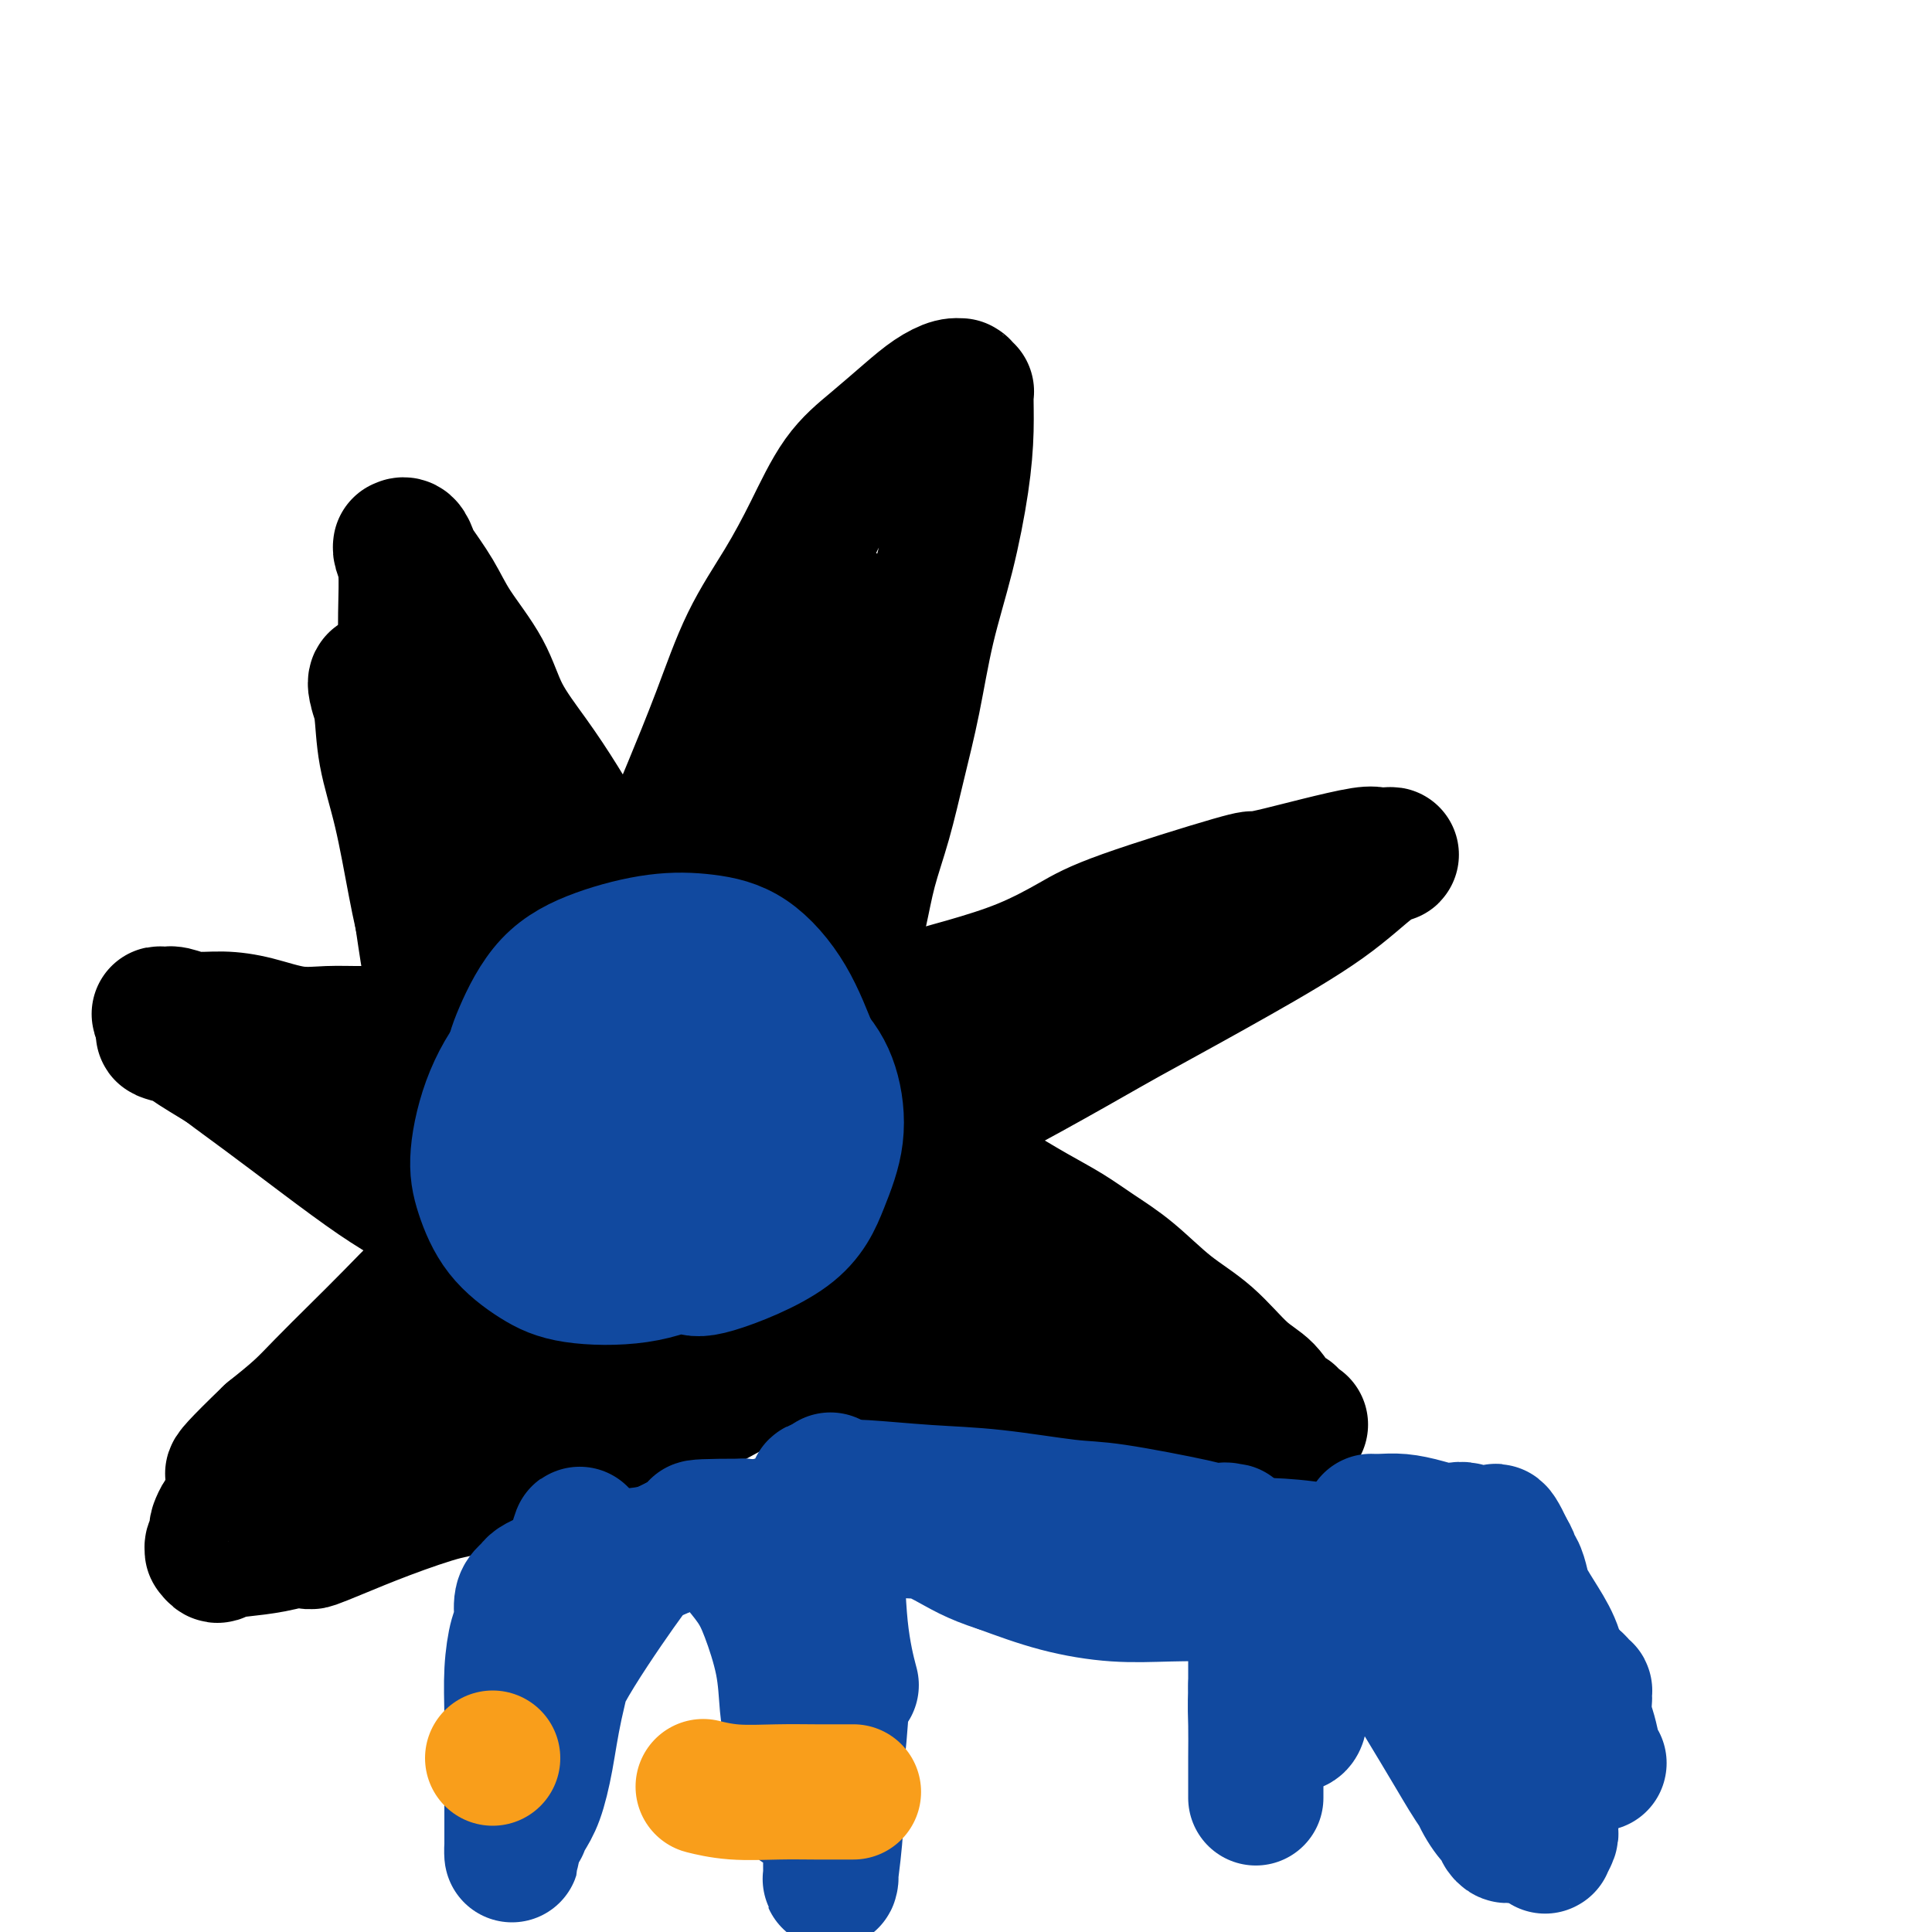
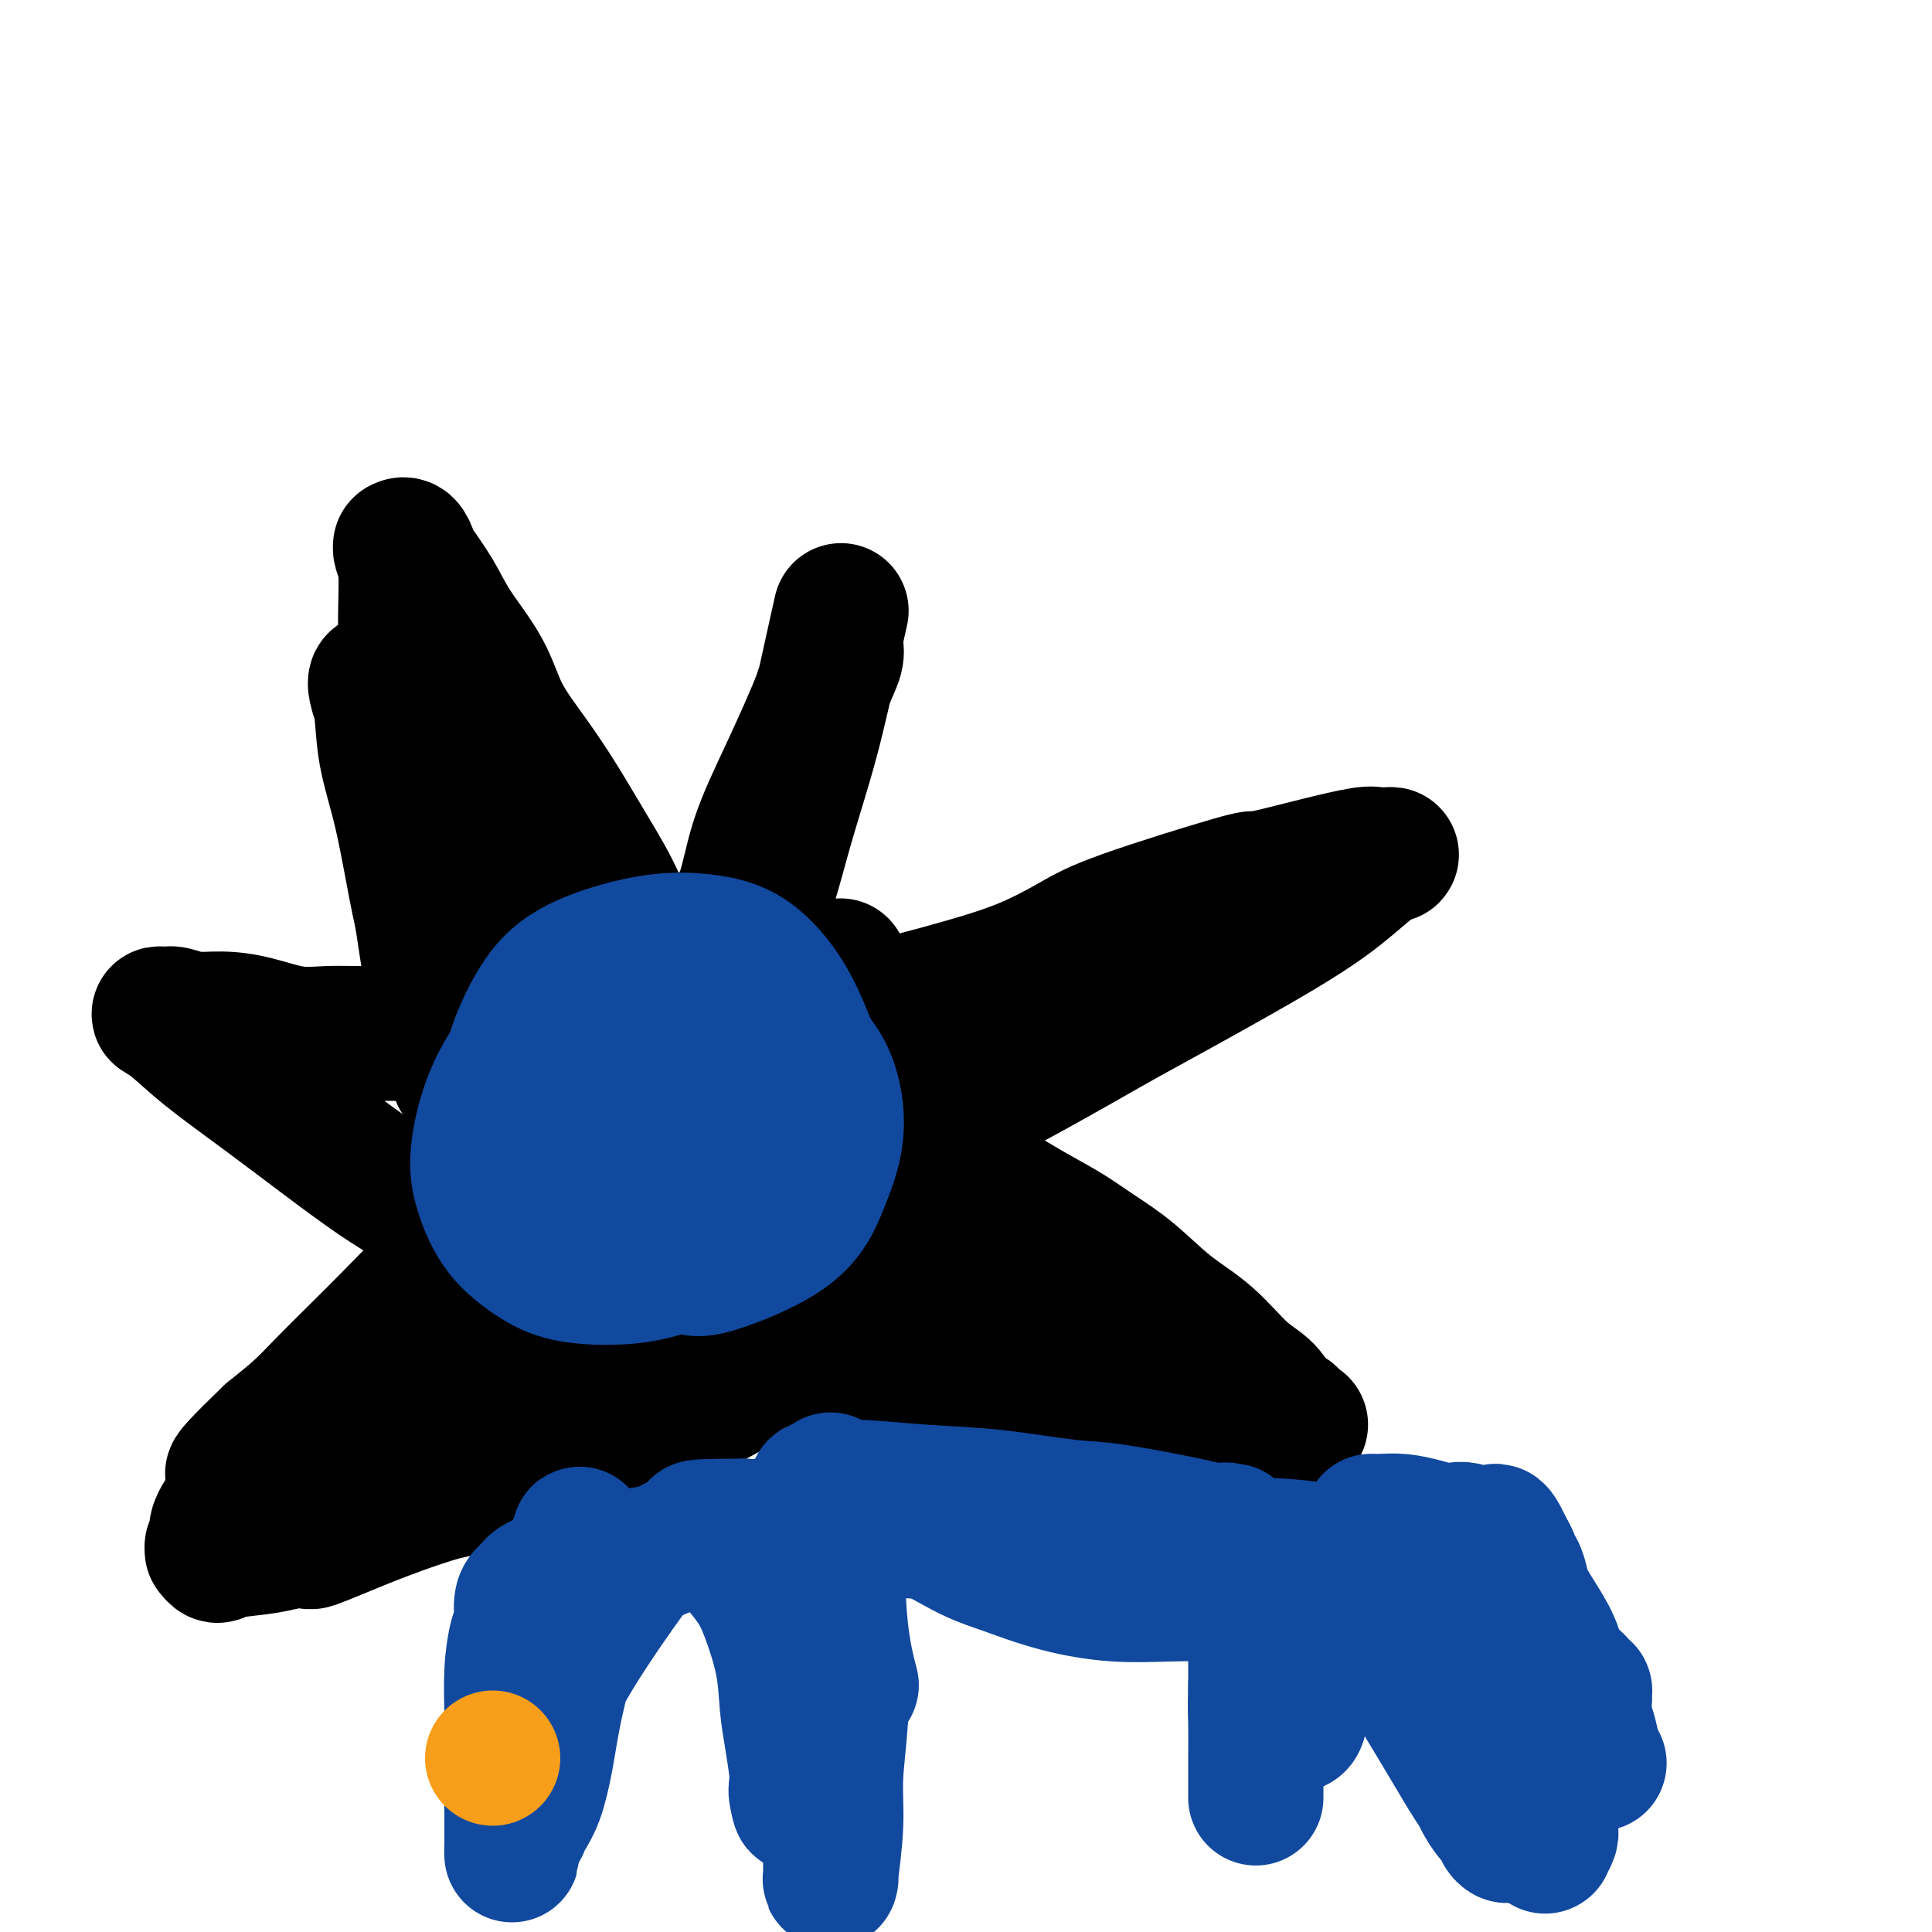
<svg xmlns="http://www.w3.org/2000/svg" viewBox="0 0 400 400" version="1.1">
  <g fill="none" stroke="#000000" stroke-width="28" stroke-linecap="round" stroke-linejoin="round">
-     <path d="M137,183c-0.015,0.039 -0.030,0.077 0,0c0.030,-0.077 0.106,-0.270 0,0c-0.106,0.270 -0.392,1.002 0,0c0.392,-1.002 1.463,-3.740 2,-6c0.537,-2.260 0.540,-4.043 1,-6c0.460,-1.957 1.377,-4.090 3,-8c1.623,-3.910 3.951,-9.598 6,-15c2.049,-5.402 3.820,-10.519 6,-15c2.180,-4.481 4.771,-8.326 7,-12c2.229,-3.674 4.097,-7.176 6,-11c1.903,-3.824 3.840,-7.971 6,-11c2.160,-3.029 4.544,-4.941 7,-7c2.456,-2.059 4.984,-4.264 7,-6c2.016,-1.736 3.520,-3.002 5,-4c1.480,-0.998 2.936,-1.727 4,-2c1.064,-0.273 1.735,-0.088 2,0c0.265,0.088 0.124,0.081 0,0c-0.124,-0.081 -0.231,-0.234 0,0c0.231,0.234 0.800,0.856 1,1c0.200,0.144 0.031,-0.191 0,1c-0.031,1.191 0.078,3.909 0,7c-0.078,3.091 -0.341,6.555 -1,11c-0.659,4.445 -1.712,9.872 -3,15c-1.288,5.128 -2.810,9.957 -4,15c-1.190,5.043 -2.048,10.300 -3,15c-0.952,4.700 -1.998,8.844 -3,13c-1.002,4.156 -1.959,8.324 -3,12c-1.041,3.676 -2.166,6.862 -3,10c-0.834,3.138 -1.378,6.230 -2,9c-0.622,2.770 -1.320,5.220 -2,7c-0.680,1.780 -1.340,2.890 -2,4" />
    <path d="M174,200c-3.404,13.785 -0.912,5.746 0,3c0.912,-2.746 0.246,-0.201 0,1c-0.246,1.201 -0.070,1.057 0,1c0.070,-0.057 0.035,-0.029 0,0" />
    <path d="M174,127c0.010,-0.044 0.020,-0.088 0,0c-0.020,0.088 -0.070,0.310 0,0c0.070,-0.310 0.259,-1.150 0,0c-0.259,1.150 -0.967,4.291 -2,9c-1.033,4.709 -2.389,10.988 -4,17c-1.611,6.012 -3.475,11.758 -5,17c-1.525,5.242 -2.711,9.979 -4,14c-1.289,4.021 -2.681,7.324 -4,10c-1.319,2.676 -2.567,4.723 -3,6c-0.433,1.277 -0.053,1.783 0,2c0.053,0.217 -0.222,0.144 0,-1c0.222,-1.144 0.941,-3.358 2,-7c1.059,-3.642 2.459,-8.712 4,-14c1.541,-5.288 3.222,-10.795 5,-16c1.778,-5.205 3.654,-10.110 5,-14c1.346,-3.890 2.161,-6.765 3,-9c0.839,-2.235 1.701,-3.829 2,-5c0.299,-1.171 0.035,-1.919 0,-2c-0.035,-0.081 0.160,0.504 0,1c-0.160,0.496 -0.674,0.904 -1,2c-0.326,1.096 -0.463,2.879 -2,7c-1.537,4.121 -4.476,10.579 -7,16c-2.524,5.421 -4.635,9.803 -6,14c-1.365,4.197 -1.983,8.207 -3,11c-1.017,2.793 -2.433,4.369 -3,5c-0.567,0.631 -0.283,0.315 0,0" />
    <path d="M135,204c-0.005,-0.008 -0.010,-0.016 0,0c0.010,0.016 0.035,0.056 0,0c-0.035,-0.056 -0.128,-0.209 0,0c0.128,0.209 0.479,0.779 0,0c-0.479,-0.779 -1.788,-2.907 -3,-6c-1.212,-3.093 -2.327,-7.149 -4,-11c-1.673,-3.851 -3.904,-7.495 -6,-11c-2.096,-3.505 -4.056,-6.869 -6,-10c-1.944,-3.131 -3.873,-6.029 -6,-9c-2.127,-2.971 -4.451,-6.015 -6,-9c-1.549,-2.985 -2.323,-5.912 -4,-9c-1.677,-3.088 -4.256,-6.338 -6,-9c-1.744,-2.662 -2.653,-4.738 -4,-7c-1.347,-2.262 -3.131,-4.712 -4,-6c-0.869,-1.288 -0.822,-1.416 -1,-2c-0.178,-0.584 -0.580,-1.626 -1,-2c-0.420,-0.374 -0.859,-0.080 -1,0c-0.141,0.080 0.015,-0.054 0,0c-0.015,0.054 -0.201,0.294 0,1c0.201,0.706 0.788,1.876 1,4c0.212,2.124 0.049,5.202 0,9c-0.049,3.798 0.017,8.316 0,13c-0.017,4.684 -0.118,9.535 0,15c0.118,5.465 0.455,11.543 1,17c0.545,5.457 1.298,10.294 2,15c0.702,4.706 1.353,9.282 2,13c0.647,3.718 1.290,6.578 2,9c0.710,2.422 1.489,4.406 2,6c0.511,1.594 0.756,2.797 1,4" />
    <path d="M94,219c1.602,7.423 1.108,2.482 1,1c-0.108,-1.482 0.168,0.496 0,1c-0.168,0.504 -0.782,-0.464 -1,-1c-0.218,-0.536 -0.039,-0.638 0,-2c0.039,-1.362 -0.063,-3.984 -1,-8c-0.937,-4.016 -2.709,-9.425 -4,-14c-1.291,-4.575 -2.101,-8.317 -3,-13c-0.899,-4.683 -1.886,-10.306 -3,-15c-1.114,-4.694 -2.354,-8.458 -3,-12c-0.646,-3.542 -0.699,-6.862 -1,-9c-0.301,-2.138 -0.850,-3.095 -1,-4c-0.150,-0.905 0.099,-1.760 0,-2c-0.099,-0.240 -0.547,0.134 0,2c0.547,1.866 2.089,5.223 4,10c1.911,4.777 4.192,10.974 6,17c1.808,6.026 3.144,11.881 5,17c1.856,5.119 4.234,9.500 6,13c1.766,3.500 2.922,6.117 4,8c1.078,1.883 2.080,3.032 3,4c0.920,0.968 1.759,1.756 2,2c0.241,0.244 -0.118,-0.057 0,-1c0.118,-0.943 0.711,-2.527 1,-5c0.289,-2.473 0.274,-5.835 0,-10c-0.274,-4.165 -0.807,-9.131 -1,-13c-0.193,-3.869 -0.046,-6.639 0,-9c0.046,-2.361 -0.008,-4.313 0,-5c0.008,-0.687 0.079,-0.108 0,0c-0.079,0.108 -0.308,-0.255 0,1c0.308,1.255 1.154,4.127 2,7" />
    <path d="M110,179c0.785,3.751 1.746,9.129 3,14c1.254,4.871 2.799,9.234 6,14c3.201,4.766 8.057,9.933 10,12c1.943,2.067 0.971,1.033 0,0" />
    <path d="M118,217c0.069,0.007 0.137,0.013 0,0c-0.137,-0.013 -0.480,-0.046 0,0c0.480,0.046 1.782,0.170 0,0c-1.782,-0.170 -6.649,-0.634 -11,-1c-4.351,-0.366 -8.187,-0.632 -12,-1c-3.813,-0.368 -7.603,-0.837 -11,-1c-3.397,-0.163 -6.402,-0.020 -9,0c-2.598,0.020 -4.788,-0.085 -7,0c-2.212,0.085 -4.445,0.359 -7,0c-2.555,-0.359 -5.433,-1.350 -8,-2c-2.567,-0.650 -4.823,-0.960 -7,-1c-2.177,-0.040 -4.275,0.189 -6,0c-1.725,-0.189 -3.076,-0.795 -4,-1c-0.924,-0.205 -1.421,-0.007 -2,0c-0.579,0.007 -1.241,-0.175 -1,0c0.241,0.175 1.384,0.706 3,2c1.616,1.294 3.703,3.349 7,6c3.297,2.651 7.803,5.898 12,9c4.197,3.102 8.083,6.060 12,9c3.917,2.940 7.864,5.862 11,8c3.136,2.138 5.459,3.490 8,5c2.541,1.510 5.299,3.176 7,4c1.701,0.824 2.343,0.807 3,1c0.657,0.193 1.328,0.597 2,1" />
-     <path d="M98,255c9.970,6.712 2.394,0.993 0,-1c-2.394,-1.993 0.394,-0.261 -1,-1c-1.394,-0.739 -6.968,-3.948 -12,-7c-5.032,-3.052 -9.520,-5.945 -14,-9c-4.480,-3.055 -8.950,-6.270 -13,-9c-4.050,-2.730 -7.679,-4.975 -11,-7c-3.321,-2.025 -6.335,-3.829 -8,-5c-1.665,-1.171 -1.982,-1.708 -3,-2c-1.018,-0.292 -2.737,-0.337 -2,0c0.737,0.337 3.932,1.057 8,2c4.068,0.943 9.010,2.109 14,3c4.990,0.891 10.028,1.507 15,2c4.972,0.493 9.877,0.864 13,1c3.123,0.136 4.464,0.039 5,0c0.536,-0.039 0.268,-0.019 0,0" />
    <path d="M163,211c-0.021,0.007 -0.042,0.014 0,0c0.042,-0.014 0.148,-0.047 0,0c-0.148,0.047 -0.552,0.176 0,0c0.552,-0.176 2.058,-0.657 5,-1c2.942,-0.343 7.321,-0.549 11,-1c3.679,-0.451 6.659,-1.148 10,-2c3.341,-0.852 7.044,-1.858 11,-3c3.956,-1.142 8.167,-2.421 12,-4c3.833,-1.579 7.289,-3.459 10,-5c2.711,-1.541 4.678,-2.744 11,-5c6.322,-2.256 17.000,-5.565 22,-7c5.000,-1.435 4.324,-0.997 5,-1c0.676,-0.003 2.706,-0.446 5,-1c2.294,-0.554 4.851,-1.220 8,-2c3.149,-0.780 6.888,-1.674 9,-2c2.112,-0.326 2.596,-0.086 3,0c0.404,0.086 0.729,0.016 1,0c0.271,-0.016 0.488,0.020 1,0c0.512,-0.020 1.320,-0.098 1,0c-0.320,0.098 -1.767,0.370 -4,2c-2.233,1.630 -5.252,4.616 -10,8c-4.748,3.384 -11.226,7.166 -18,11c-6.774,3.834 -13.846,7.721 -18,10c-4.154,2.279 -5.392,2.951 -9,5c-3.608,2.049 -9.587,5.475 -16,9c-6.413,3.525 -13.261,7.150 -17,9c-3.739,1.850 -4.370,1.925 -5,2" />
    <path d="M191,233c-15.395,8.790 -5.382,2.767 -1,0c4.382,-2.767 3.134,-2.276 5,-4c1.866,-1.724 6.847,-5.663 12,-9c5.153,-3.337 10.477,-6.074 16,-9c5.523,-2.926 11.246,-6.042 17,-9c5.754,-2.958 11.540,-5.758 16,-8c4.460,-2.242 7.595,-3.926 10,-5c2.405,-1.074 4.081,-1.538 5,-2c0.919,-0.462 1.081,-0.923 1,-1c-0.081,-0.077 -0.406,0.229 -3,2c-2.594,1.771 -7.458,5.006 -13,8c-5.542,2.994 -11.764,5.746 -18,8c-6.236,2.254 -12.488,4.008 -18,6c-5.512,1.992 -10.286,4.222 -15,6c-4.714,1.778 -9.369,3.105 -13,4c-3.631,0.895 -6.238,1.358 -8,2c-1.762,0.642 -2.679,1.465 -3,2c-0.321,0.535 -0.047,0.784 0,1c0.047,0.216 -0.132,0.398 1,0c1.132,-0.398 3.574,-1.376 5,-2c1.426,-0.624 1.836,-0.892 2,-1c0.164,-0.108 0.082,-0.054 0,0" />
    <path d="M185,233c0.172,0.106 0.343,0.212 0,0c-0.343,-0.212 -1.202,-0.742 0,0c1.202,0.742 4.465,2.757 8,5c3.535,2.243 7.342,4.715 11,7c3.658,2.285 7.168,4.382 10,6c2.832,1.618 4.986,2.758 7,4c2.014,1.242 3.889,2.587 6,4c2.111,1.413 4.459,2.894 7,5c2.541,2.106 5.275,4.838 8,7c2.725,2.162 5.442,3.756 8,6c2.558,2.244 4.958,5.140 7,7c2.042,1.860 3.727,2.684 5,4c1.273,1.316 2.134,3.123 3,4c0.866,0.877 1.736,0.823 2,1c0.264,0.177 -0.079,0.585 0,1c0.079,0.415 0.581,0.837 1,1c0.419,0.163 0.755,0.065 1,0c0.245,-0.065 0.398,-0.098 0,0c-0.398,0.098 -1.347,0.328 -4,0c-2.653,-0.328 -7.009,-1.212 -11,-2c-3.991,-0.788 -7.616,-1.479 -12,-2c-4.384,-0.521 -9.526,-0.871 -14,-1c-4.474,-0.129 -8.278,-0.037 -12,0c-3.722,0.037 -7.361,0.018 -11,0" />
    <path d="M205,290c-11.212,-0.680 -8.241,-0.379 -8,0c0.241,0.379 -2.248,0.837 -4,1c-1.752,0.163 -2.767,0.032 -3,0c-0.233,-0.032 0.316,0.036 1,0c0.684,-0.036 1.501,-0.174 3,0c1.499,0.174 3.679,0.662 7,1c3.321,0.338 7.784,0.525 12,1c4.216,0.475 8.184,1.237 12,2c3.816,0.763 7.480,1.527 11,2c3.520,0.473 6.895,0.656 9,1c2.105,0.344 2.940,0.848 4,1c1.060,0.152 2.344,-0.049 3,0c0.656,0.049 0.685,0.347 -1,0c-1.685,-0.347 -5.082,-1.338 -10,-2c-4.918,-0.662 -11.356,-0.994 -18,-2c-6.644,-1.006 -13.495,-2.685 -20,-4c-6.505,-1.315 -12.666,-2.265 -18,-3c-5.334,-0.735 -9.841,-1.255 -14,-2c-4.159,-0.745 -7.970,-1.716 -11,-2c-3.030,-0.284 -5.280,0.120 -7,0c-1.720,-0.120 -2.912,-0.764 -3,-1c-0.088,-0.236 0.927,-0.063 2,0c1.073,0.063 2.205,0.017 5,0c2.795,-0.017 7.252,-0.005 12,0c4.748,0.005 9.785,0.001 15,0c5.215,-0.001 10.607,-0.001 16,0" />
    <path d="M200,283c9.918,-0.199 9.713,-0.697 14,-1c4.287,-0.303 13.067,-0.411 18,-1c4.933,-0.589 6.019,-1.659 7,-2c0.981,-0.341 1.857,0.047 3,0c1.143,-0.047 2.552,-0.530 3,-1c0.448,-0.470 -0.064,-0.926 0,-1c0.064,-0.074 0.704,0.233 -1,0c-1.704,-0.233 -5.753,-1.005 -11,-2c-5.247,-0.995 -11.694,-2.214 -19,-4c-7.306,-1.786 -15.472,-4.140 -23,-6c-7.528,-1.860 -14.420,-3.226 -21,-5c-6.580,-1.774 -12.850,-3.957 -16,-5c-3.150,-1.043 -3.182,-0.947 -6,-2c-2.818,-1.053 -8.424,-3.257 -11,-4c-2.576,-0.743 -2.124,-0.026 -2,0c0.124,0.026 -0.080,-0.639 0,-1c0.080,-0.361 0.443,-0.416 2,-1c1.557,-0.584 4.309,-1.695 7,-2c2.691,-0.305 5.320,0.197 9,0c3.680,-0.197 8.409,-1.094 13,-1c4.591,0.094 9.044,1.178 13,2c3.956,0.822 7.414,1.383 11,2c3.586,0.617 7.298,1.289 10,2c2.702,0.711 4.394,1.462 6,2c1.606,0.538 3.126,0.864 4,1c0.874,0.136 1.102,0.081 1,0c-0.102,-0.081 -0.536,-0.187 -1,0c-0.464,0.187 -0.959,0.669 -3,1c-2.041,0.331 -5.626,0.512 -11,0c-5.374,-0.512 -12.535,-1.718 -19,-3c-6.465,-1.282 -12.232,-2.641 -18,-4" />
    <path d="M159,247c-8.492,-1.790 -11.223,-2.766 -15,-4c-3.777,-1.234 -8.600,-2.726 -12,-4c-3.400,-1.274 -5.378,-2.329 -7,-3c-1.622,-0.671 -2.887,-0.959 -3,-1c-0.113,-0.041 0.927,0.166 2,0c1.073,-0.166 2.179,-0.706 5,-1c2.821,-0.294 7.356,-0.343 12,0c4.644,0.343 9.395,1.078 14,2c4.605,0.922 9.063,2.031 13,3c3.937,0.969 7.353,1.799 10,3c2.647,1.201 4.524,2.773 6,4c1.476,1.227 2.551,2.108 3,3c0.449,0.892 0.273,1.794 0,2c-0.273,0.206 -0.641,-0.282 -2,0c-1.359,0.282 -3.709,1.336 -7,2c-3.291,0.664 -7.524,0.937 -15,-1c-7.476,-1.937 -18.193,-6.084 -23,-8c-4.807,-1.916 -3.702,-1.599 -6,-3c-2.298,-1.401 -8.000,-4.518 -12,-7c-4.000,-2.482 -6.299,-4.329 -8,-6c-1.701,-1.671 -2.806,-3.166 -4,-5c-1.194,-1.834 -2.477,-4.008 -3,-5c-0.523,-0.992 -0.284,-0.802 0,-2c0.284,-1.198 0.615,-3.784 1,-5c0.385,-1.216 0.824,-1.062 1,-1c0.176,0.062 0.088,0.031 0,0" />
    <path d="M143,216c0.034,-0.027 0.067,-0.054 0,0c-0.067,0.054 -0.235,0.189 0,0c0.235,-0.189 0.873,-0.704 0,0c-0.873,0.704 -3.258,2.625 -6,5c-2.742,2.375 -5.841,5.205 -9,8c-3.159,2.795 -6.376,5.557 -9,8c-2.624,2.443 -4.654,4.567 -7,7c-2.346,2.433 -5.009,5.176 -8,8c-2.991,2.824 -6.309,5.728 -9,8c-2.691,2.272 -4.756,3.912 -7,6c-2.244,2.088 -4.668,4.623 -7,7c-2.332,2.377 -4.574,4.596 -7,7c-2.426,2.404 -5.038,4.993 -7,7c-1.962,2.007 -3.275,3.430 -5,5c-1.725,1.570 -3.863,3.285 -6,5" />
    <path d="M56,297c-13.985,13.473 -5.449,6.656 -3,5c2.449,-1.656 -1.190,1.851 -3,4c-1.810,2.149 -1.792,2.942 -2,4c-0.208,1.058 -0.643,2.381 -1,3c-0.357,0.619 -0.635,0.533 -1,1c-0.365,0.467 -0.815,1.488 -1,2c-0.185,0.512 -0.103,0.514 0,1c0.103,0.486 0.227,1.455 0,2c-0.227,0.545 -0.805,0.665 -1,1c-0.195,0.335 -0.008,0.886 0,1c0.008,0.114 -0.162,-0.209 0,0c0.162,0.209 0.657,0.949 1,1c0.343,0.051 0.535,-0.588 3,-1c2.465,-0.412 7.203,-0.596 12,-2c4.797,-1.404 9.654,-4.030 15,-6c5.346,-1.970 11.183,-3.286 17,-5c5.817,-1.714 11.616,-3.825 17,-6c5.384,-2.175 10.352,-4.415 15,-6c4.648,-1.585 8.975,-2.515 13,-4c4.025,-1.485 7.749,-3.526 11,-5c3.251,-1.474 6.030,-2.382 8,-3c1.970,-0.618 3.132,-0.947 4,-1c0.868,-0.053 1.442,0.169 2,0c0.558,-0.169 1.099,-0.729 1,-1c-0.099,-0.271 -0.837,-0.254 -1,0c-0.163,0.254 0.249,0.745 0,1c-0.249,0.255 -1.161,0.276 -3,1c-1.839,0.724 -4.606,2.153 -8,4c-3.394,1.847 -7.414,4.113 -12,6c-4.586,1.887 -9.739,3.396 -15,5c-5.261,1.604 -10.631,3.302 -16,5" />
    <path d="M108,304c-11.546,4.350 -12.911,4.224 -16,5c-3.089,0.776 -7.901,2.454 -12,4c-4.099,1.546 -7.484,2.960 -10,4c-2.516,1.040 -4.162,1.708 -5,2c-0.838,0.292 -0.869,0.210 -1,0c-0.131,-0.210 -0.362,-0.549 0,-1c0.362,-0.451 1.316,-1.016 3,-3c1.684,-1.984 4.099,-5.387 8,-9c3.901,-3.613 9.288,-7.437 14,-11c4.712,-3.563 8.749,-6.865 13,-10c4.251,-3.135 8.717,-6.103 13,-9c4.283,-2.897 8.382,-5.724 12,-8c3.618,-2.276 6.755,-4.003 10,-6c3.245,-1.997 6.598,-4.266 8,-5c1.402,-0.734 0.854,0.065 1,0c0.146,-0.065 0.985,-0.995 1,-1c0.015,-0.005 -0.795,0.913 -1,1c-0.205,0.087 0.193,-0.659 -1,0c-1.193,0.659 -3.979,2.722 -7,5c-3.021,2.278 -6.278,4.770 -10,7c-3.722,2.230 -7.908,4.198 -11,6c-3.092,1.802 -5.088,3.437 -7,5c-1.912,1.563 -3.739,3.053 -5,4c-1.261,0.947 -1.954,1.351 -2,1c-0.046,-0.351 0.557,-1.456 2,-3c1.443,-1.544 3.727,-3.527 7,-6c3.273,-2.473 7.535,-5.435 12,-8c4.465,-2.565 9.133,-4.733 12,-6c2.867,-1.267 3.934,-1.634 5,-2" />
    <path d="M141,260c4.833,-2.667 2.417,-1.333 0,0" />
  </g>
  <g fill="none" stroke="#11499F" stroke-width="28" stroke-linecap="round" stroke-linejoin="round">
    <path d="M114,214c0.214,-0.149 0.427,-0.298 0,0c-0.427,0.298 -1.496,1.044 0,0c1.496,-1.044 5.556,-3.878 9,-5c3.444,-1.122 6.271,-0.531 9,0c2.729,0.531 5.358,1.003 8,2c2.642,0.997 5.296,2.521 7,4c1.704,1.479 2.456,2.914 3,5c0.544,2.086 0.878,4.822 1,7c0.122,2.178 0.030,3.799 -1,6c-1.030,2.201 -2.998,4.983 -5,7c-2.002,2.017 -4.038,3.268 -7,4c-2.962,0.732 -6.851,0.946 -10,1c-3.149,0.054 -5.558,-0.052 -8,-1c-2.442,-0.948 -4.916,-2.738 -7,-5c-2.084,-2.262 -3.778,-4.997 -5,-8c-1.222,-3.003 -1.972,-6.276 -2,-9c-0.028,-2.724 0.667,-4.899 2,-8c1.333,-3.101 3.305,-7.127 6,-10c2.695,-2.873 6.114,-4.591 10,-6c3.886,-1.409 8.241,-2.508 12,-3c3.759,-0.492 6.923,-0.378 10,0c3.077,0.378 6.066,1.021 9,3c2.934,1.979 5.813,5.294 8,9c2.187,3.706 3.683,7.802 5,11c1.317,3.198 2.456,5.496 2,9c-0.456,3.504 -2.507,8.213 -5,13c-2.493,4.787 -5.426,9.654 -9,13c-3.574,3.346 -7.787,5.173 -12,7" />
    <path d="M144,260c-3.889,1.959 -7.612,3.355 -12,4c-4.388,0.645 -9.440,0.538 -13,0c-3.560,-0.538 -5.627,-1.507 -8,-3c-2.373,-1.493 -5.051,-3.510 -7,-6c-1.949,-2.490 -3.168,-5.453 -4,-8c-0.832,-2.547 -1.278,-4.676 -1,-8c0.278,-3.324 1.279,-7.841 3,-12c1.721,-4.159 4.160,-7.960 7,-11c2.840,-3.040 6.079,-5.320 10,-7c3.921,-1.680 8.525,-2.761 13,-3c4.475,-0.239 8.823,0.365 13,1c4.177,0.635 8.183,1.302 12,3c3.817,1.698 7.445,4.426 10,7c2.555,2.574 4.038,4.995 5,8c0.962,3.005 1.405,6.593 1,10c-0.405,3.407 -1.657,6.634 -3,10c-1.343,3.366 -2.775,6.870 -7,10c-4.225,3.130 -11.242,5.886 -15,7c-3.758,1.114 -4.256,0.587 -6,0c-1.744,-0.587 -4.735,-1.232 -8,-3c-3.265,-1.768 -6.804,-4.657 -9,-8c-2.196,-3.343 -3.049,-7.138 -4,-11c-0.951,-3.862 -2.000,-7.790 -2,-11c-0.000,-3.210 1.048,-5.704 2,-7c0.952,-1.296 1.807,-1.396 3,-2c1.193,-0.604 2.725,-1.713 5,-2c2.275,-0.287 5.295,0.249 8,2c2.705,1.751 5.096,4.717 7,7c1.904,2.283 3.320,3.884 4,6c0.680,2.116 0.623,4.747 0,7c-0.623,2.253 -1.811,4.126 -3,6" />
    <path d="M145,246c-1.251,2.998 -2.878,3.995 -5,5c-2.122,1.005 -4.739,2.020 -7,2c-2.261,-0.020 -4.165,-1.074 -6,-2c-1.835,-0.926 -3.602,-1.723 -5,-3c-1.398,-1.277 -2.426,-3.033 -3,-5c-0.574,-1.967 -0.693,-4.145 -1,-6c-0.307,-1.855 -0.802,-3.387 -1,-4c-0.198,-0.613 -0.099,-0.306 0,0" />
    <path d="M258,320c-0.024,0.001 -0.048,0.002 0,0c0.048,-0.002 0.169,-0.007 0,0c-0.169,0.007 -0.626,0.026 0,0c0.626,-0.026 2.337,-0.097 5,0c2.663,0.097 6.280,0.361 10,1c3.720,0.639 7.543,1.654 11,3c3.457,1.346 6.550,3.025 9,4c2.450,0.975 4.259,1.248 6,2c1.741,0.752 3.415,1.983 5,3c1.585,1.017 3.082,1.820 5,3c1.918,1.180 4.258,2.736 6,4c1.742,1.264 2.886,2.236 4,3c1.114,0.764 2.197,1.319 3,2c0.803,0.681 1.325,1.488 2,2c0.675,0.512 1.501,0.729 2,1c0.499,0.271 0.670,0.598 1,1c0.330,0.402 0.819,0.881 1,1c0.181,0.119 0.056,-0.121 0,0c-0.056,0.121 -0.041,0.604 0,1c0.041,0.396 0.110,0.706 0,1c-0.110,0.294 -0.397,0.570 -1,2c-0.603,1.430 -1.523,4.012 -2,6c-0.477,1.988 -0.513,3.381 -1,5c-0.487,1.619 -1.425,3.462 -2,5c-0.575,1.538 -0.788,2.769 -1,4" />
    <path d="M321,374c-1.155,4.684 -1.041,3.896 -1,4c0.041,0.104 0.010,1.102 0,2c-0.010,0.898 0.001,1.698 0,2c-0.001,0.302 -0.015,0.107 0,0c0.015,-0.107 0.057,-0.125 0,0c-0.057,0.125 -0.215,0.395 0,0c0.215,-0.395 0.803,-1.453 1,-2c0.197,-0.547 0.002,-0.583 0,-1c-0.002,-0.417 0.188,-1.215 0,-2c-0.188,-0.785 -0.754,-1.558 -1,-3c-0.246,-1.442 -0.171,-3.553 -1,-6c-0.829,-2.447 -2.562,-5.228 -4,-9c-1.438,-3.772 -2.582,-8.534 -4,-12c-1.418,-3.466 -3.111,-5.636 -5,-9c-1.889,-3.364 -3.974,-7.921 -5,-10c-1.026,-2.079 -0.992,-1.679 -2,-2c-1.008,-0.321 -3.056,-1.362 -4,-2c-0.944,-0.638 -0.782,-0.873 -1,-1c-0.218,-0.127 -0.815,-0.146 -2,0c-1.185,0.146 -2.958,0.456 -5,1c-2.042,0.544 -4.352,1.322 -7,2c-2.648,0.678 -5.634,1.255 -9,2c-3.366,0.745 -7.112,1.659 -10,2c-2.888,0.341 -4.917,0.108 -8,0c-3.083,-0.108 -7.218,-0.091 -11,0c-3.782,0.091 -7.211,0.255 -11,0c-3.789,-0.255 -7.940,-0.930 -12,-2c-4.060,-1.070 -8.030,-2.535 -12,-4" />
    <path d="M207,324c-5.626,-1.783 -7.692,-3.242 -11,-5c-3.308,-1.758 -7.858,-3.816 -11,-5c-3.142,-1.184 -4.877,-1.494 -7,-2c-2.123,-0.506 -4.634,-1.207 -6,-2c-1.366,-0.793 -1.586,-1.676 -2,-2c-0.414,-0.324 -1.020,-0.088 -1,0c0.020,0.088 0.667,0.027 1,0c0.333,-0.027 0.352,-0.019 1,0c0.648,0.019 1.926,0.051 3,0c1.074,-0.051 1.945,-0.184 5,0c3.055,0.184 8.294,0.687 13,1c4.706,0.313 8.880,0.438 14,1c5.120,0.562 11.186,1.562 15,2c3.814,0.438 5.377,0.313 10,1c4.623,0.687 12.307,2.185 16,3c3.693,0.815 3.397,0.948 4,1c0.603,0.052 2.106,0.022 3,0c0.894,-0.022 1.180,-0.034 1,0c-0.180,0.034 -0.824,0.116 -1,0c-0.176,-0.116 0.117,-0.431 -1,0c-1.117,0.431 -3.642,1.609 -7,2c-3.358,0.391 -7.548,-0.004 -12,0c-4.452,0.004 -9.166,0.409 -14,0c-4.834,-0.409 -9.790,-1.631 -15,-2c-5.210,-0.369 -10.676,0.115 -15,0c-4.324,-0.115 -7.507,-0.829 -11,-1c-3.493,-0.171 -7.297,0.202 -10,0c-2.703,-0.202 -4.305,-0.977 -6,-1c-1.695,-0.023 -3.484,0.708 -5,1c-1.516,0.292 -2.758,0.146 -4,0" />
    <path d="M154,316c-16.412,0.020 -7.442,0.569 -5,1c2.442,0.431 -1.644,0.744 -4,1c-2.356,0.256 -2.983,0.455 -4,1c-1.017,0.545 -2.425,1.438 -4,2c-1.575,0.562 -3.318,0.795 -5,1c-1.682,0.205 -3.304,0.384 -5,1c-1.696,0.616 -3.466,1.671 -5,2c-1.534,0.329 -2.831,-0.066 -4,0c-1.169,0.066 -2.211,0.595 -3,1c-0.789,0.405 -1.326,0.687 -2,1c-0.674,0.313 -1.486,0.658 -2,1c-0.514,0.342 -0.729,0.683 -1,1c-0.271,0.317 -0.598,0.612 -1,1c-0.402,0.388 -0.878,0.868 -1,2c-0.122,1.132 0.111,2.914 0,4c-0.111,1.086 -0.566,1.476 -1,3c-0.434,1.524 -0.848,4.183 -1,7c-0.152,2.817 -0.041,5.793 0,9c0.041,3.207 0.011,6.644 0,10c-0.011,3.356 -0.003,6.632 0,9c0.003,2.368 0.002,3.827 0,5c-0.002,1.173 -0.006,2.060 0,3c0.006,0.940 0.022,1.933 0,2c-0.022,0.067 -0.081,-0.793 0,-2c0.081,-1.207 0.301,-2.762 1,-6c0.699,-3.238 1.878,-8.158 3,-13c1.122,-4.842 2.187,-9.607 3,-14c0.813,-4.393 1.373,-8.413 2,-12c0.627,-3.587 1.322,-6.739 2,-9c0.678,-2.261 1.339,-3.630 2,-5" />
    <path d="M119,323c2.012,-9.542 0.544,-3.898 0,-2c-0.544,1.898 -0.162,0.048 0,0c0.162,-0.048 0.104,1.705 0,5c-0.104,3.295 -0.255,8.132 -1,13c-0.745,4.868 -2.084,9.767 -3,14c-0.916,4.233 -1.408,7.801 -2,11c-0.592,3.199 -1.283,6.031 -2,8c-0.717,1.969 -1.460,3.076 -2,4c-0.540,0.924 -0.877,1.667 -1,2c-0.123,0.333 -0.032,0.257 0,0c0.032,-0.257 0.003,-0.694 0,-2c-0.003,-1.306 0.018,-3.480 1,-7c0.982,-3.520 2.926,-8.385 4,-12c1.074,-3.615 1.280,-5.981 4,-11c2.720,-5.019 7.955,-12.689 11,-17c3.045,-4.311 3.900,-5.261 5,-6c1.100,-0.739 2.444,-1.268 4,-2c1.556,-0.732 3.325,-1.667 5,-2c1.675,-0.333 3.257,-0.064 4,0c0.743,0.064 0.649,-0.077 1,0c0.351,0.077 1.148,0.373 2,1c0.852,0.627 1.758,1.587 3,3c1.242,1.413 2.819,3.281 4,5c1.181,1.719 1.966,3.290 3,6c1.034,2.710 2.316,6.561 3,10c0.684,3.439 0.771,6.468 1,9c0.229,2.532 0.600,4.566 1,7c0.400,2.434 0.829,5.267 1,7c0.171,1.733 0.086,2.367 0,3" />
    <path d="M165,370c0.938,6.111 0.283,3.390 0,2c-0.283,-1.390 -0.192,-1.448 0,-3c0.192,-1.552 0.486,-4.597 1,-8c0.514,-3.403 1.247,-7.164 2,-11c0.753,-3.836 1.526,-7.747 2,-11c0.474,-3.253 0.649,-5.849 1,-8c0.351,-2.151 0.878,-3.858 1,-5c0.122,-1.142 -0.160,-1.718 0,-2c0.160,-0.282 0.762,-0.268 1,0c0.238,0.268 0.112,0.792 0,1c-0.112,0.208 -0.211,0.100 0,3c0.211,2.900 0.732,8.806 1,14c0.268,5.194 0.282,9.675 0,14c-0.282,4.325 -0.860,8.493 -1,12c-0.140,3.507 0.159,6.354 0,10c-0.159,3.646 -0.775,8.090 -1,10c-0.225,1.910 -0.060,1.284 0,1c0.060,-0.284 0.016,-0.226 0,-1c-0.016,-0.774 -0.004,-2.379 0,-6c0.004,-3.621 0.001,-9.259 0,-15c-0.001,-5.741 -0.000,-11.586 0,-17c0.000,-5.414 0.000,-10.398 0,-15c-0.000,-4.602 -0.000,-8.821 0,-12c0.000,-3.179 0.000,-5.316 0,-7c-0.000,-1.684 -0.000,-2.915 0,-4c0.000,-1.085 0.000,-2.024 0,-2c-0.000,0.024 -0.000,1.012 0,2" />
    <path d="M172,312c-0.053,-11.516 -0.185,-2.307 0,2c0.185,4.307 0.689,3.711 1,7c0.311,3.289 0.430,10.462 1,16c0.570,5.538 1.591,9.439 2,11c0.409,1.561 0.204,0.780 0,0" />
    <path d="M288,341c-0.029,-0.051 -0.058,-0.102 0,0c0.058,0.102 0.202,0.356 0,0c-0.202,-0.356 -0.751,-1.321 0,0c0.751,1.321 2.800,4.927 4,7c1.200,2.073 1.550,2.611 3,5c1.450,2.389 4.000,6.629 6,10c2.000,3.371 3.451,5.875 5,8c1.549,2.125 3.195,3.873 4,5c0.805,1.127 0.767,1.634 1,2c0.233,0.366 0.737,0.592 1,1c0.263,0.408 0.285,0.999 0,1c-0.285,0.001 -0.877,-0.589 -1,-1c-0.123,-0.411 0.224,-0.642 0,-1c-0.224,-0.358 -1.019,-0.844 -2,-2c-0.981,-1.156 -2.146,-2.981 -3,-5c-0.854,-2.019 -1.396,-4.231 -2,-6c-0.604,-1.769 -1.271,-3.093 -2,-5c-0.729,-1.907 -1.518,-4.395 -2,-6c-0.482,-1.605 -0.655,-2.326 -1,-3c-0.345,-0.674 -0.863,-1.300 -1,-2c-0.137,-0.700 0.107,-1.475 0,-2c-0.107,-0.525 -0.565,-0.801 -1,-1c-0.435,-0.199 -0.848,-0.323 -1,0c-0.152,0.323 -0.043,1.092 0,1c0.043,-0.092 0.022,-1.046 0,-2" />
    <path d="M296,345c-2.437,-5.678 -0.528,-2.874 0,-3c0.528,-0.126 -0.323,-3.183 -1,-5c-0.677,-1.817 -1.179,-2.396 -2,-3c-0.821,-0.604 -1.960,-1.235 -3,-2c-1.040,-0.765 -1.979,-1.665 -3,-2c-1.021,-0.335 -2.122,-0.103 -3,0c-0.878,0.103 -1.533,0.079 -2,0c-0.467,-0.079 -0.747,-0.212 -1,0c-0.253,0.212 -0.481,0.768 -1,1c-0.519,0.232 -1.330,0.141 -2,1c-0.670,0.859 -1.198,2.667 -2,4c-0.802,1.333 -1.878,2.191 -3,5c-1.122,2.809 -2.291,7.570 -3,10c-0.709,2.430 -0.960,2.530 -1,3c-0.040,0.470 0.130,1.312 0,2c-0.130,0.688 -0.558,1.223 -1,1c-0.442,-0.223 -0.896,-1.202 -1,-2c-0.104,-0.798 0.141,-1.413 0,-2c-0.141,-0.587 -0.667,-1.144 -1,-3c-0.333,-1.856 -0.471,-5.010 -1,-8c-0.529,-2.990 -1.448,-5.816 -2,-8c-0.552,-2.184 -0.736,-3.725 -1,-5c-0.264,-1.275 -0.607,-2.284 -1,-3c-0.393,-0.716 -0.837,-1.139 -1,-1c-0.163,0.139 -0.044,0.841 0,2c0.044,1.159 0.012,2.773 0,5c-0.012,2.227 -0.003,5.065 0,8c0.003,2.935 0.002,5.968 0,9" />
    <path d="M260,349c-0.155,5.014 -0.041,6.048 0,8c0.041,1.952 0.011,4.822 0,7c-0.011,2.178 -0.003,3.663 0,5c0.003,1.337 0.001,2.525 0,3c-0.001,0.475 -0.000,0.238 0,0" />
    <path d="M324,346c0.048,0.143 0.096,0.286 0,0c-0.096,-0.286 -0.337,-1.001 0,0c0.337,1.001 1.253,3.718 2,6c0.747,2.282 1.325,4.129 2,6c0.675,1.871 1.446,3.767 2,5c0.554,1.233 0.891,1.802 1,2c0.109,0.198 -0.009,0.026 0,0c0.009,-0.026 0.144,0.094 0,0c-0.144,-0.094 -0.569,-0.404 -1,-2c-0.431,-1.596 -0.868,-4.479 -2,-7c-1.132,-2.521 -2.958,-4.680 -4,-7c-1.042,-2.320 -1.301,-4.800 -2,-7c-0.699,-2.200 -1.837,-4.120 -3,-6c-1.163,-1.880 -2.349,-3.721 -3,-5c-0.651,-1.279 -0.766,-1.995 -1,-3c-0.234,-1.005 -0.589,-2.300 -1,-3c-0.411,-0.700 -0.880,-0.804 -1,-1c-0.120,-0.196 0.109,-0.485 0,-1c-0.109,-0.515 -0.554,-1.258 -1,-2" />
    <path d="M312,321c-3.209,-6.826 -2.230,-2.890 -3,-2c-0.770,0.890 -3.287,-1.264 -5,-2c-1.713,-0.736 -2.620,-0.054 -4,0c-1.380,0.054 -3.232,-0.522 -5,-1c-1.768,-0.478 -3.453,-0.860 -5,-1c-1.547,-0.140 -2.955,-0.038 -4,0c-1.045,0.038 -1.727,0.011 -2,0c-0.273,-0.011 -0.136,-0.005 0,0" />
  </g>
  <g fill="none" stroke="#F99E1B" stroke-width="28" stroke-linecap="round" stroke-linejoin="round">
-     <path d="M146,370c0.122,0.030 0.245,0.061 0,0c-0.245,-0.061 -0.856,-0.212 0,0c0.856,0.212 3.180,0.789 6,1c2.820,0.211 6.137,0.057 9,0c2.863,-0.057 5.271,-0.015 8,0c2.729,0.015 5.780,0.004 7,0c1.220,-0.004 0.610,-0.002 0,0" />
    <path d="M102,364c0.000,0.000 0.000,0.000 0,0c0.000,0.000 0.000,0.000 0,0c0.000,0.000 0.000,0.000 0,0" />
  </g>
</svg>